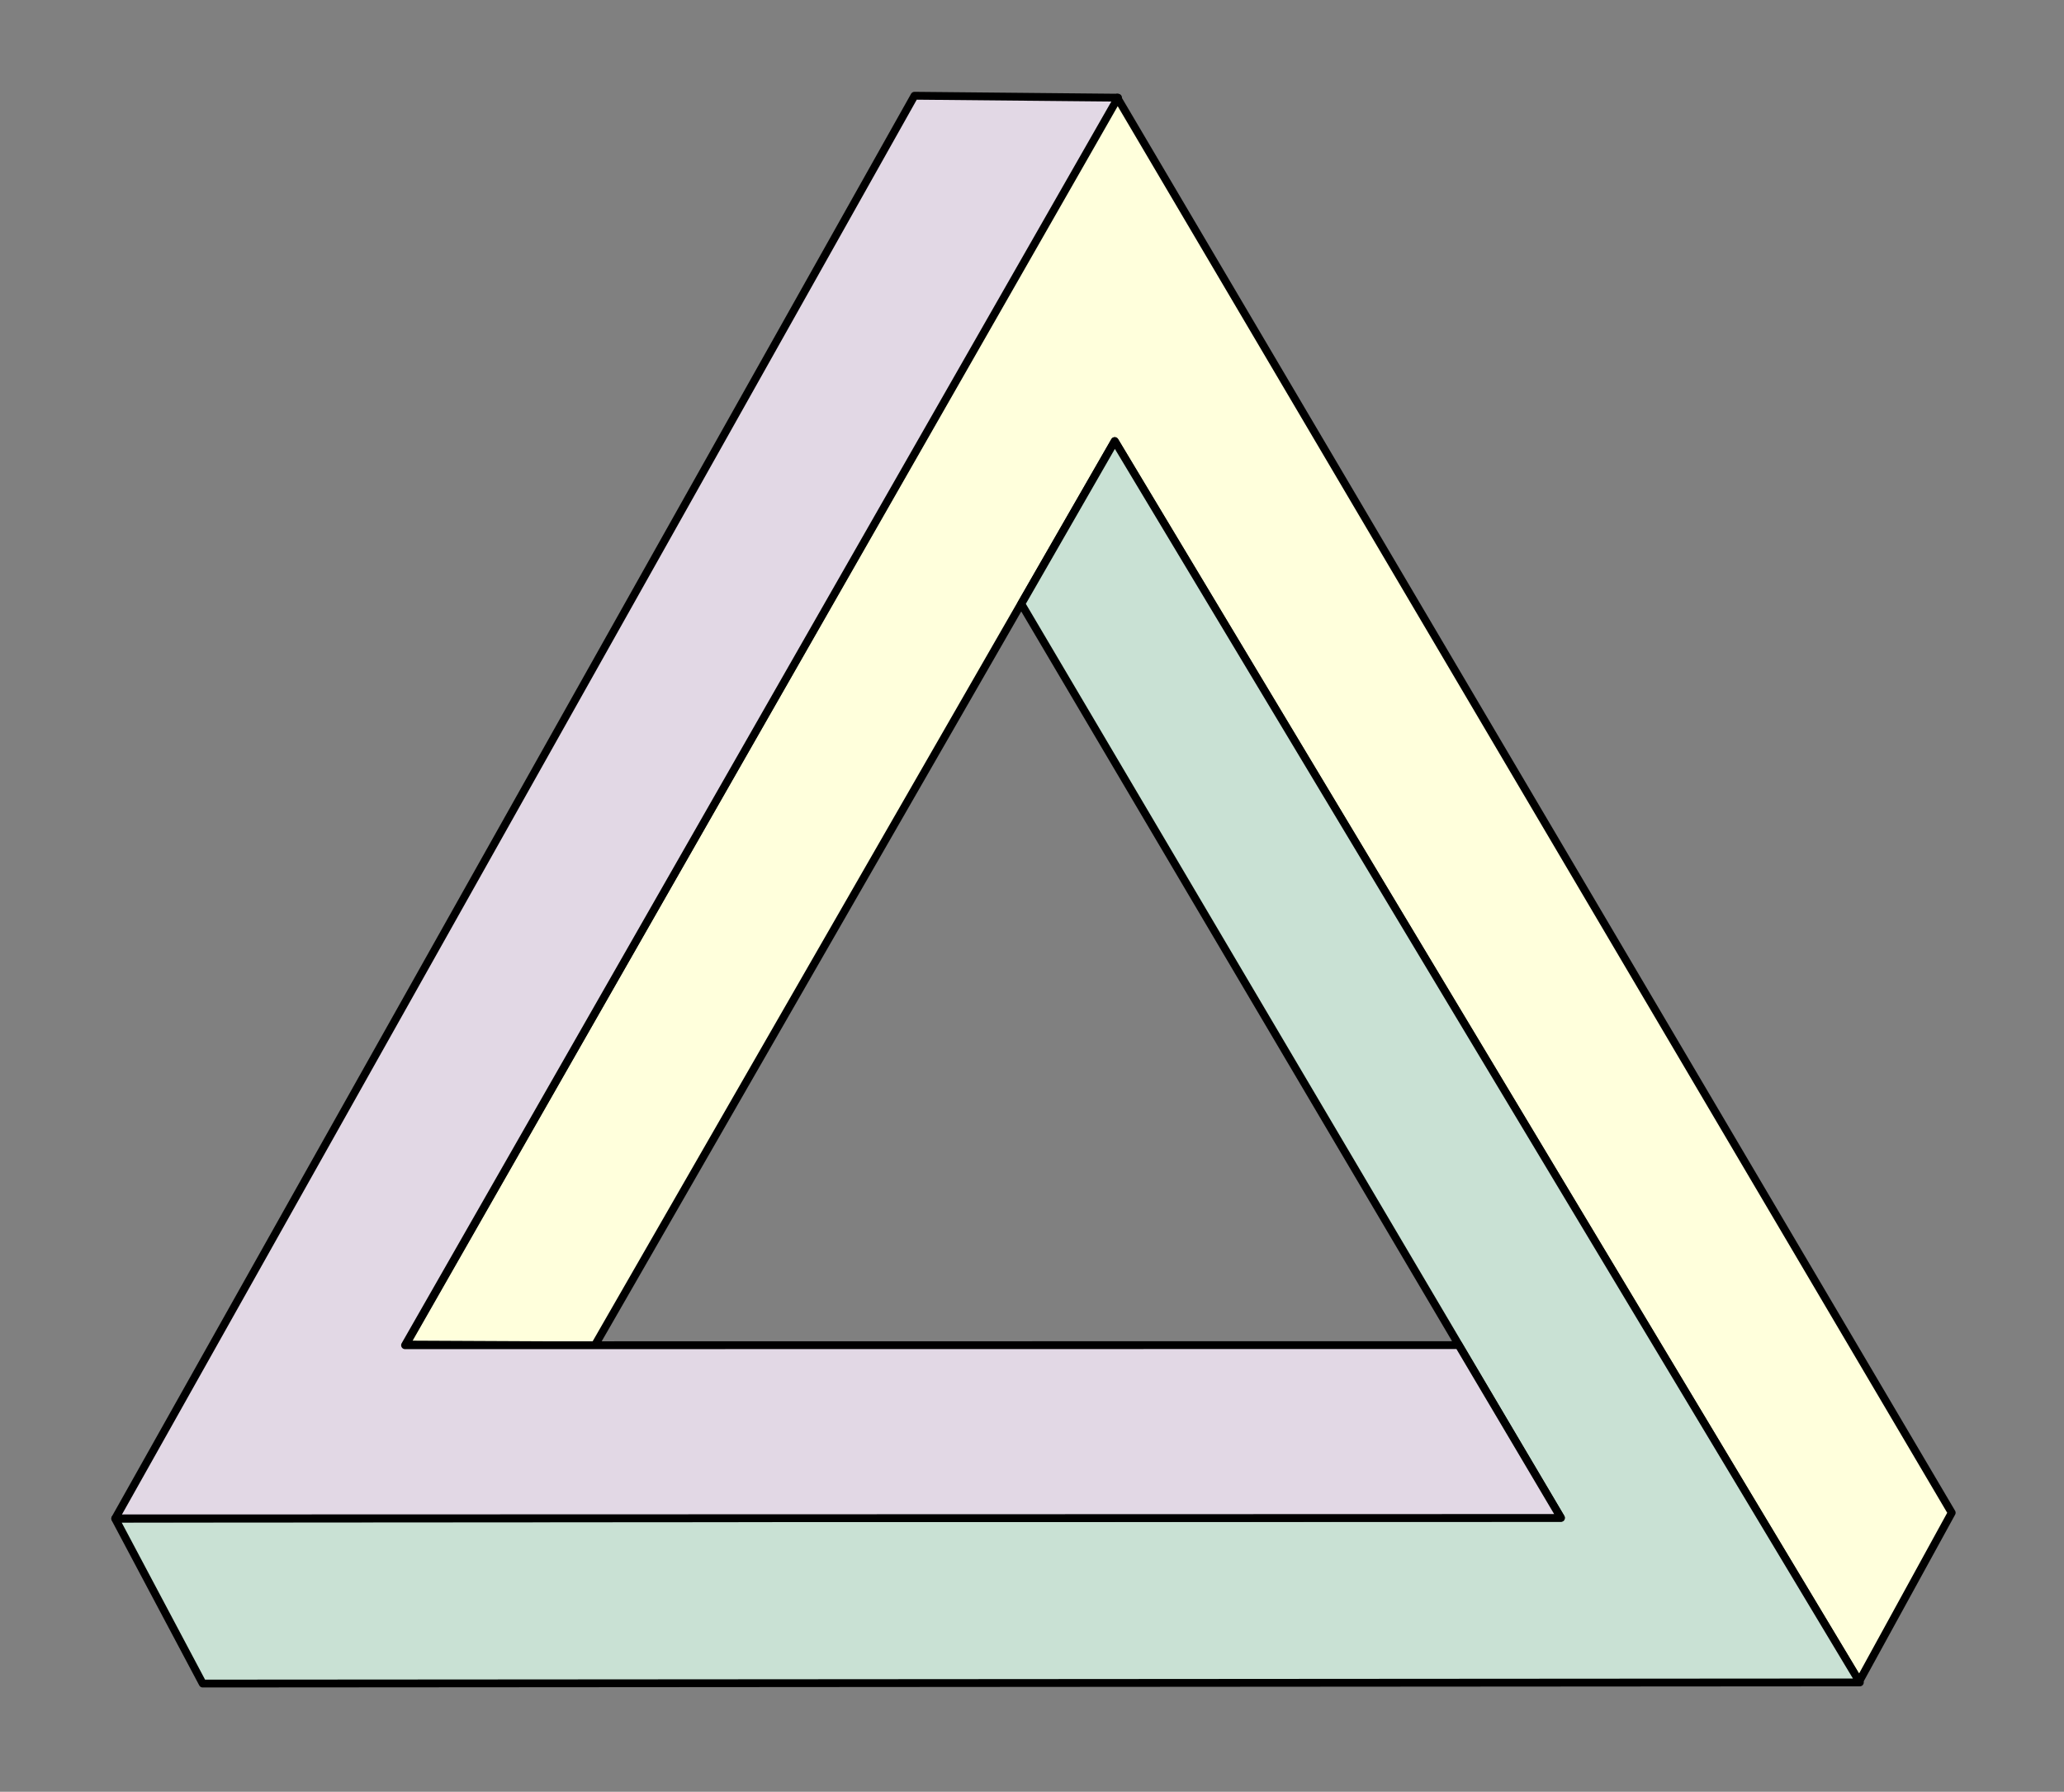
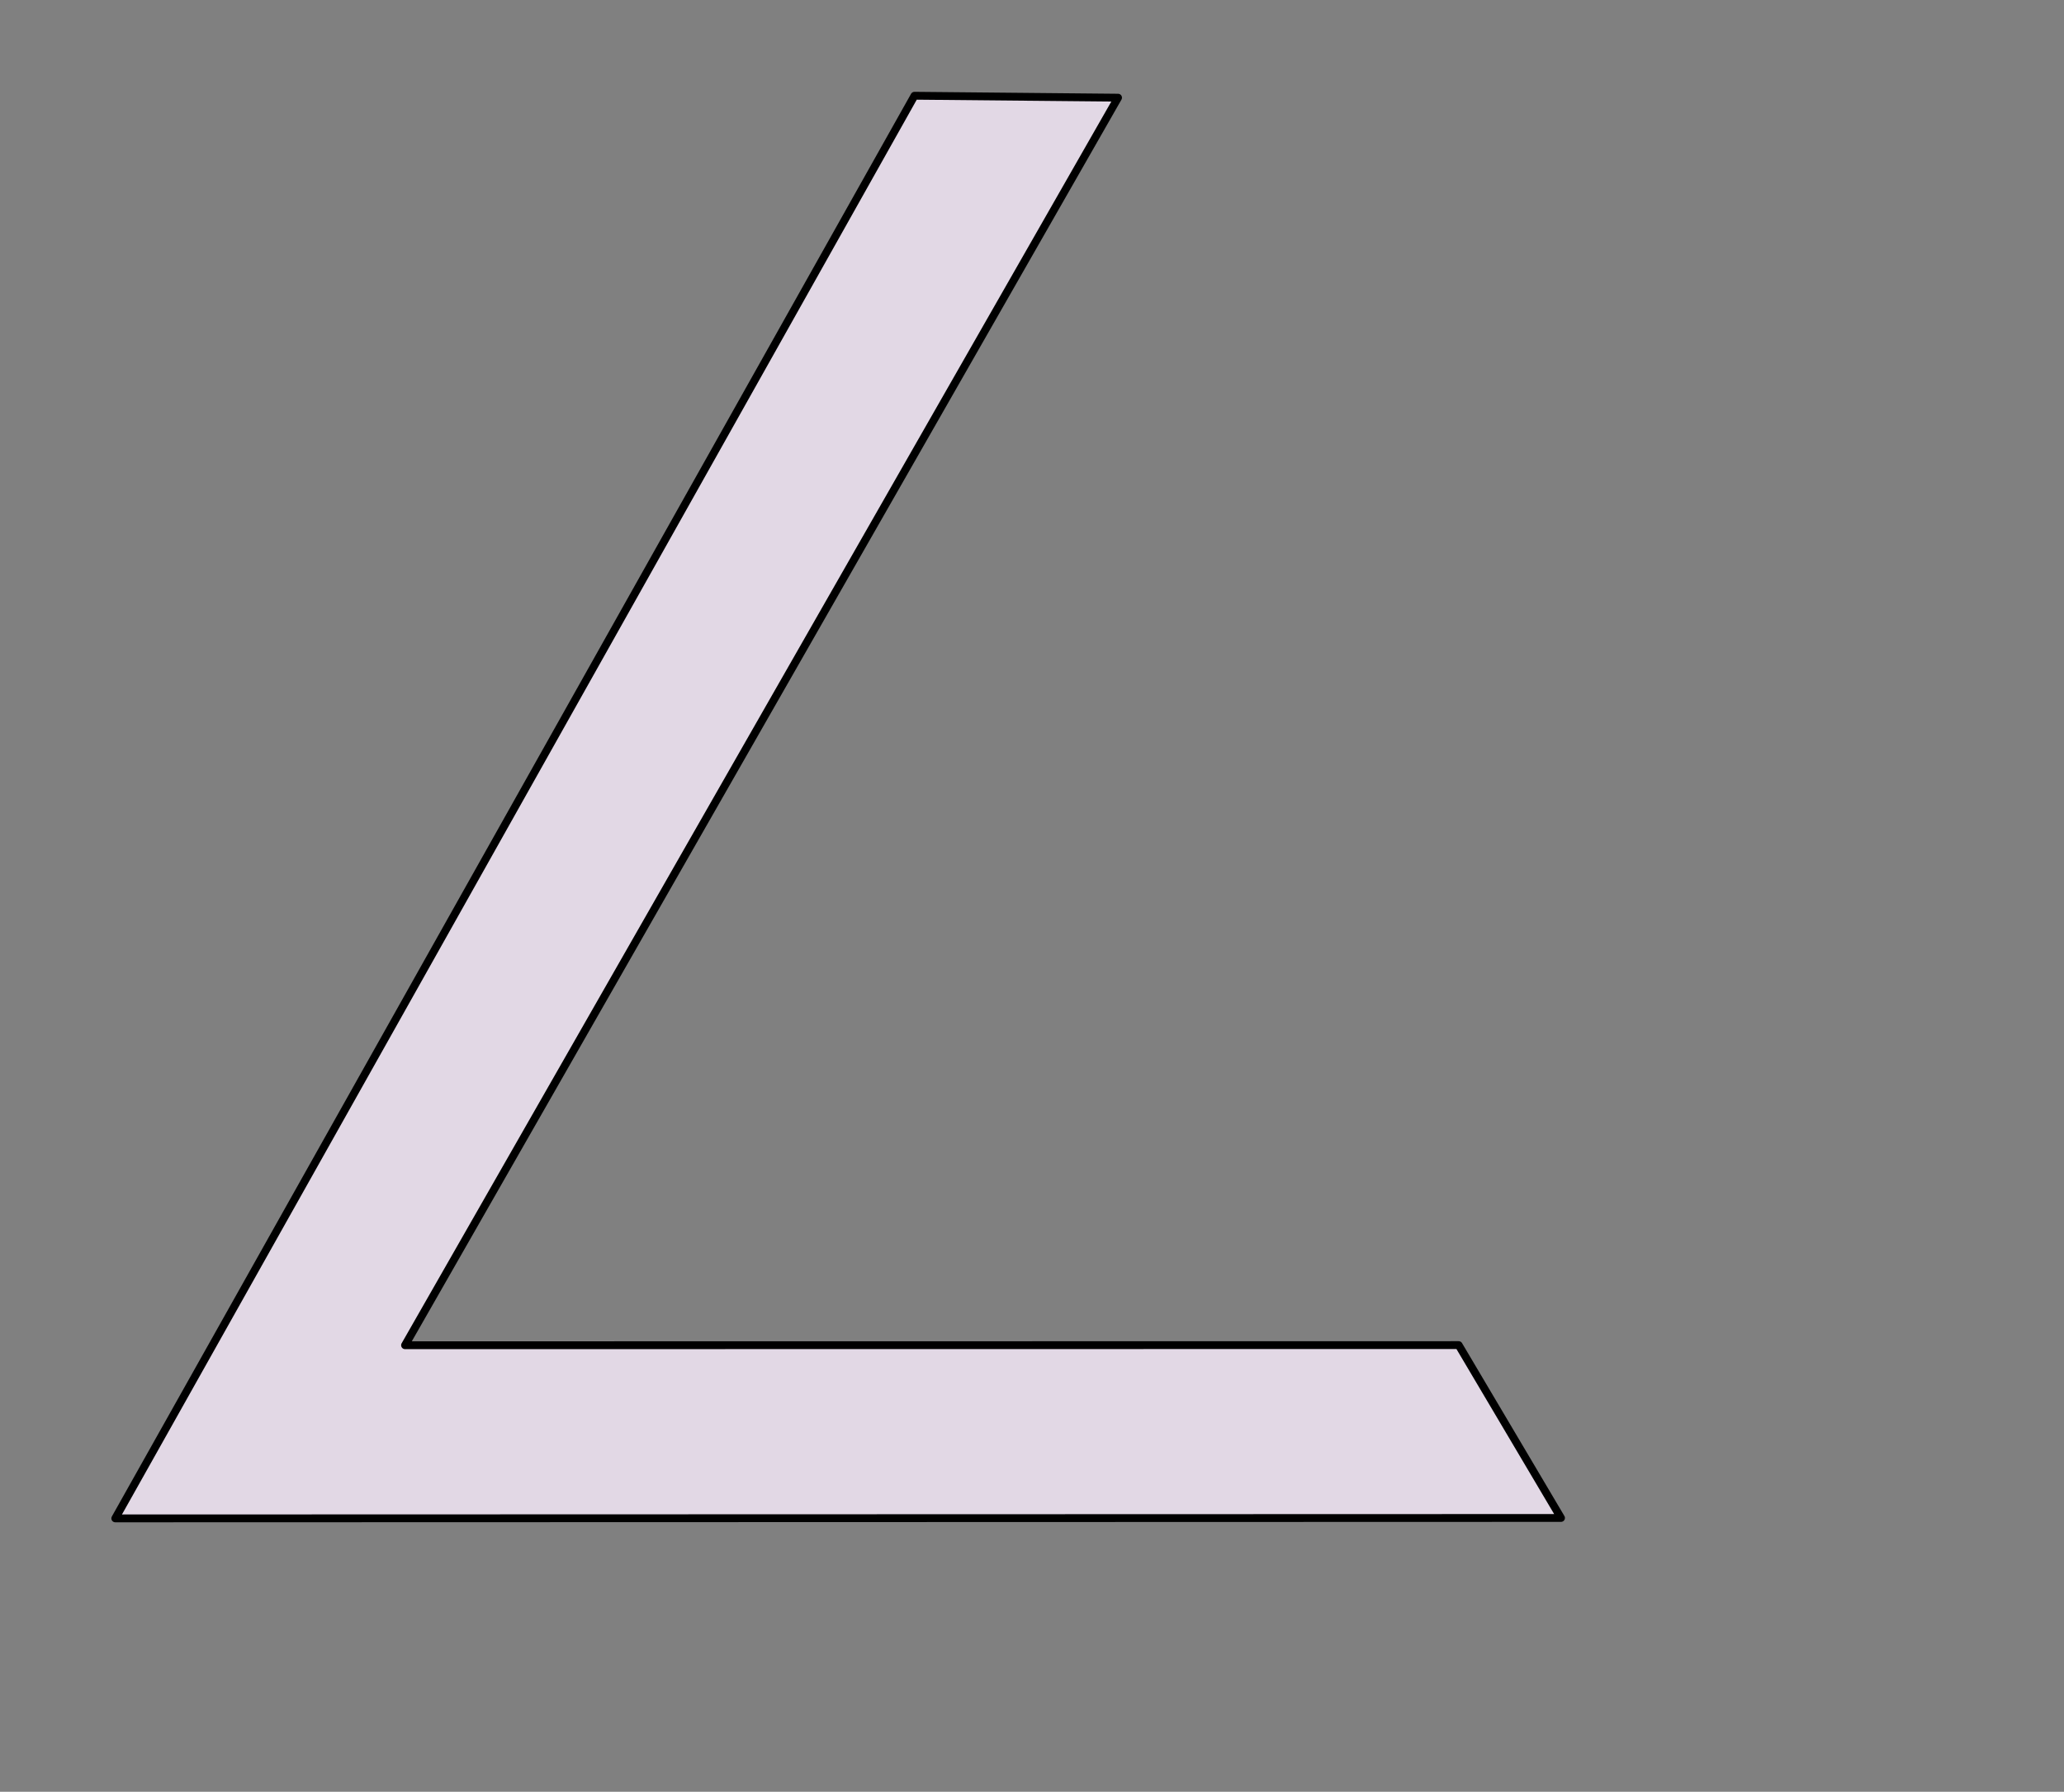
<svg xmlns="http://www.w3.org/2000/svg" width="205" height="178" xml:space="preserve" overflow="hidden">
  <rect width="100%" height="100%" fill="#808080" stroke="none" />
  <g>
-     <path d="M40.314 133.571 59.075 133.661 110.714 43.814 184.658 167.039 193.847 150.278 110.965 9.701 40.314 133.571Z" stroke="#000000" stroke-width="0.778" stroke-linecap="round" stroke-linejoin="round" fill="#FFFFDC" transform="scale(1 1)" />
-     <path d="M11.44 150.867 20.134 167.249 184.723 167.136 110.723 43.826 101.438 59.988 155.02 150.768 11.44 150.867Z" stroke="#000000" stroke-width="0.778" stroke-linecap="round" stroke-linejoin="round" fill="#C9E1D4" transform="scale(1 1)" />
    <path d="M90.827 9.511 11.45 150.84 155.042 150.798 144.877 133.625 40.23 133.639 111.047 9.704 90.827 9.511Z" stroke="#000000" stroke-width="0.778" stroke-linecap="round" stroke-linejoin="round" fill="#E2D8E5" transform="scale(1 1)" />
  </g>
</svg>